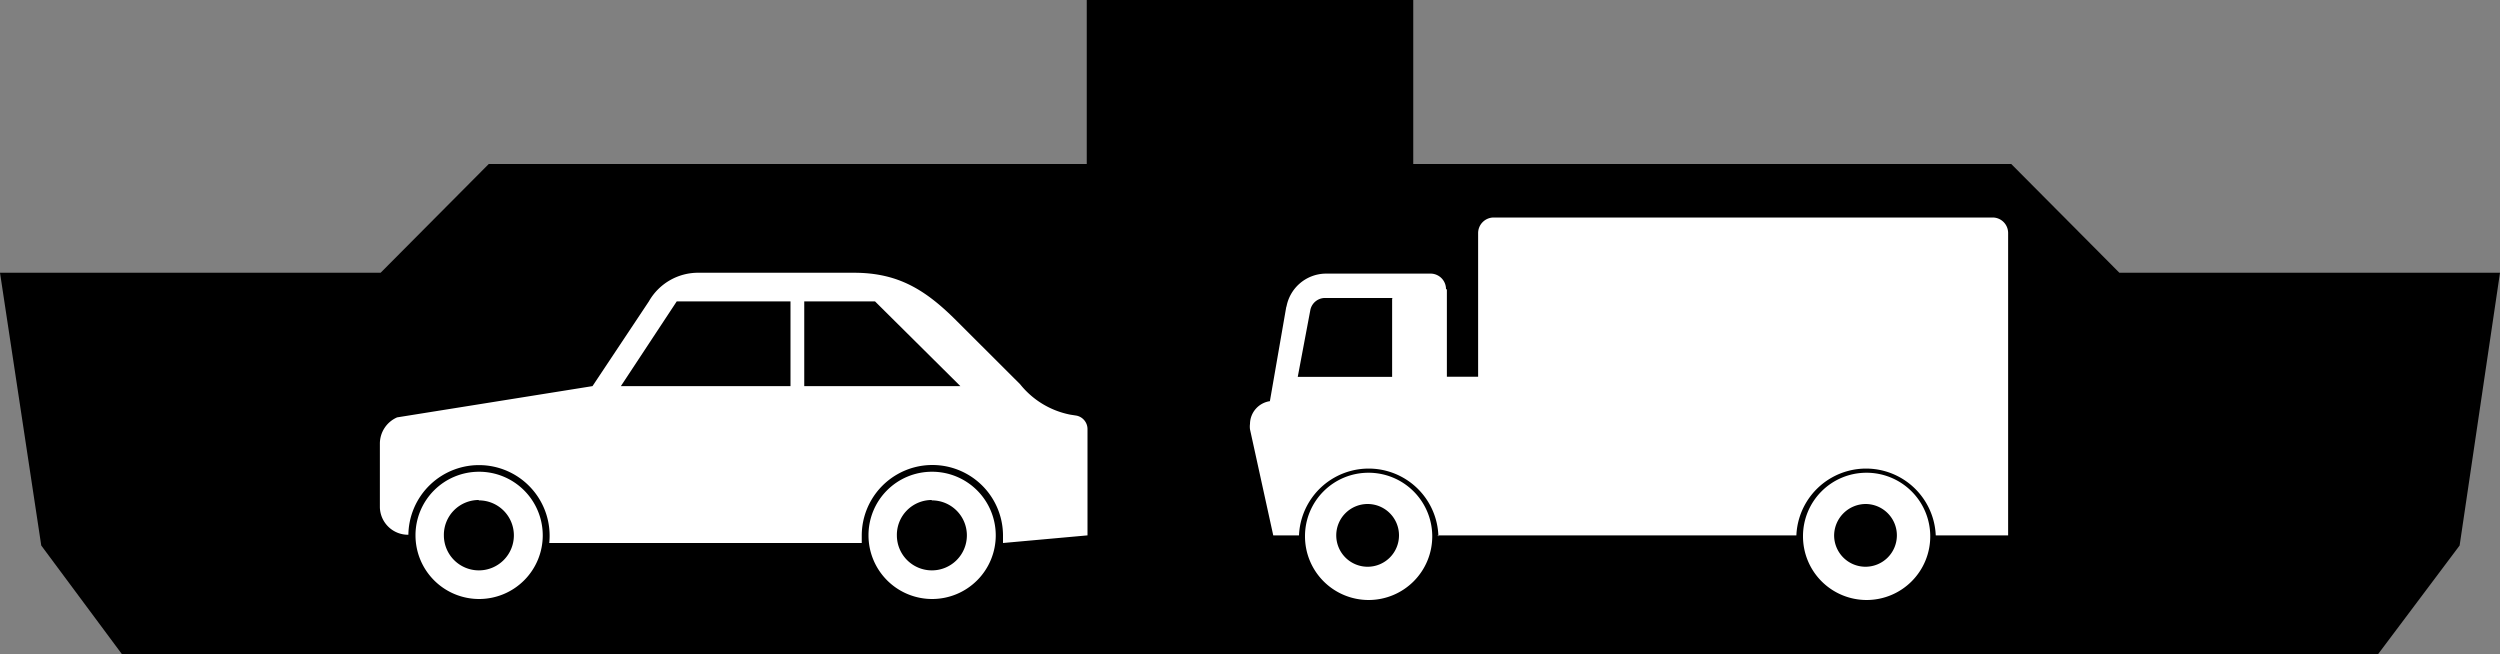
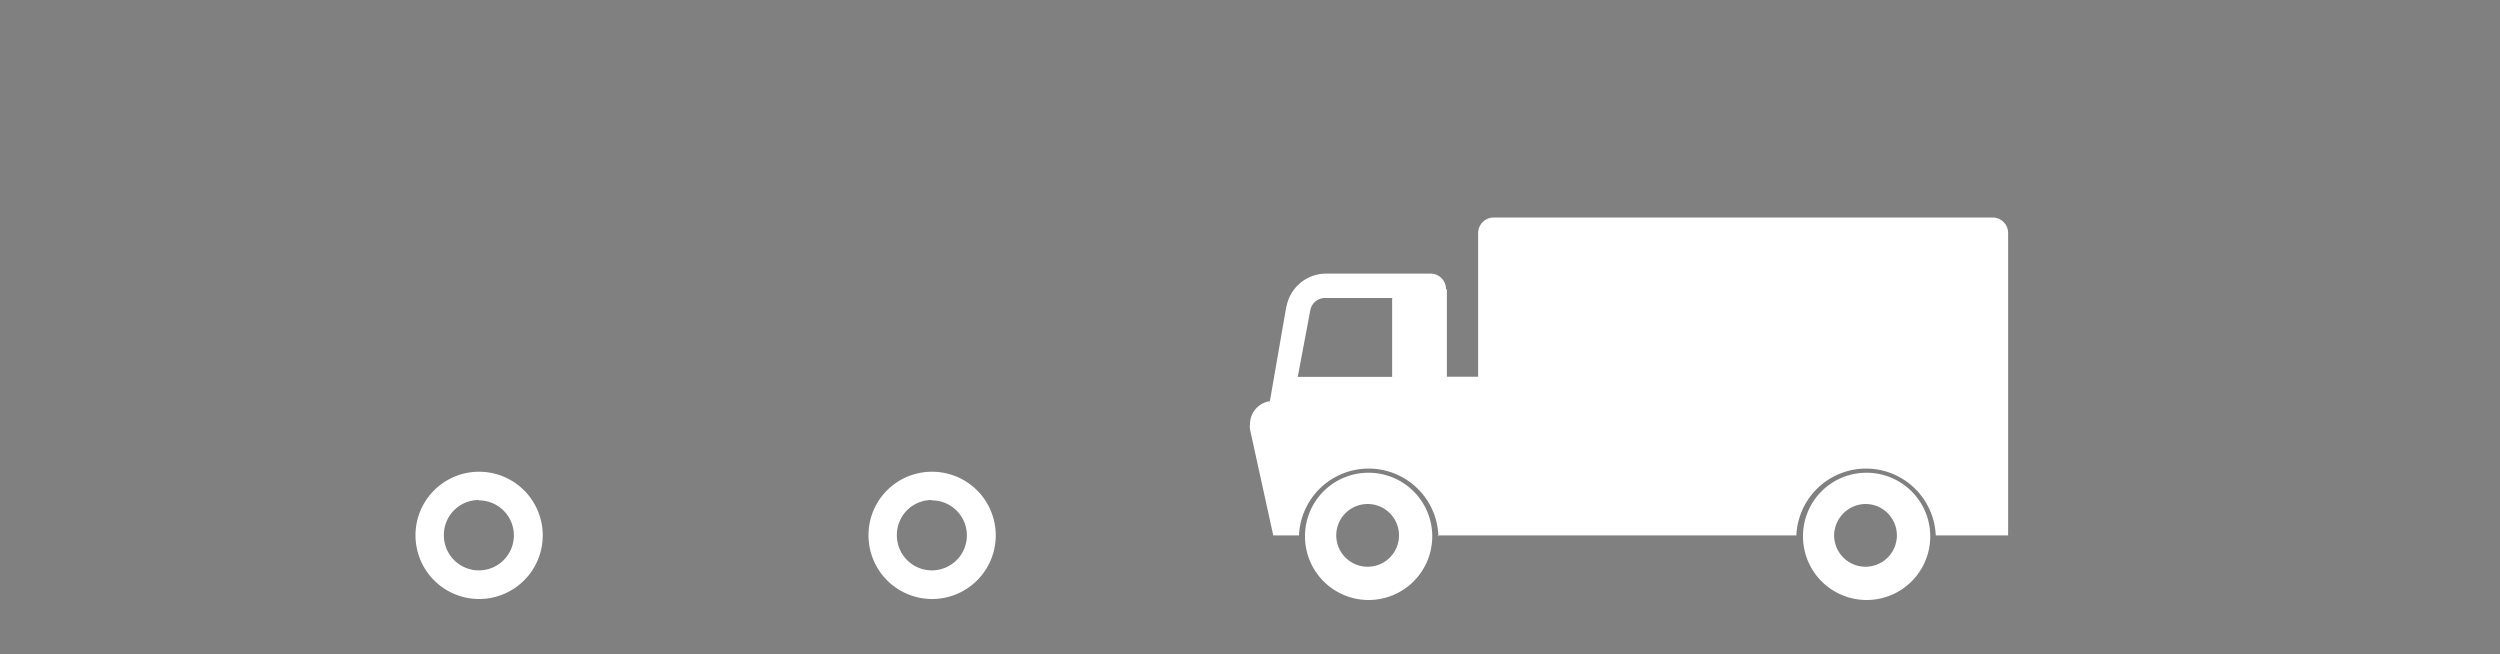
<svg xmlns="http://www.w3.org/2000/svg" viewBox="0 0 200 52.34">
  <rect x="0" y="0" width="200" height="52.34" fill="#808080" stroke="none" />
  <g fill-rule="evenodd">
-     <path d="m9.76 52.34-6.46-8.7-3.3-21.82h30.45l8.65-8.7h47.84v-13.12h26.12v13.12h47.84l8.65 8.7h30.45l-3.23 21.82-6.53 8.7" />
    <g fill="#fff">
      <path d="m38.3 37.74a5.09 5.09 0 1 1 -5.06 5.09 5.08 5.08 0 0 1 5.06-5.09m0 2.29a2.8 2.8 0 1 1 -2.79 2.8 2.79 2.79 0 0 1 2.79-2.83z" />
      <path d="m74.54 37.74a5.09 5.09 0 1 1 -5.06 5.09 5.07 5.07 0 0 1 5.06-5.09m0 2.29a2.8 2.8 0 1 1 -2.79 2.8 2.79 2.79 0 0 1 2.79-2.83z" />
-       <path d="m76.59 25.73c-2.56-2.58-4.76-3.91-8.28-3.91h-12.4a4.53 4.53 0 0 0 -4 2.29l-4.51 6.78-15.63 2.5a2.29 2.29 0 0 0 -1.38 2.1v5.08a2.25 2.25 0 0 0 2.28 2.21v.08a5.65 5.65 0 1 1 11.27.58h25v-.59a5.65 5.65 0 1 1 11.3 0v.59l6.76-.61v-8.48a1.1 1.1 0 0 0 -.88-1.1l-.51-.08a6.82 6.82 0 0 1 -4-2.43m-17.27-6.63h5.66l6.83 6.78h-12.49zm-14.67 6.78 4.47-6.78h9.1v6.78z" />
      <path d="m109.39 40.32a2.51 2.51 0 1 1 -2.49 2.51 2.51 2.51 0 0 1 2.49-2.51m.07-2.5a5.09 5.09 0 1 1 -5.06 5.08 5.07 5.07 0 0 1 5.06-5.08z" />
      <path d="m149.3 40.32a2.51 2.51 0 1 1 -2.57 2.51 2.54 2.54 0 0 1 2.57-2.51m0-2.5a5.09 5.09 0 1 1 -5.06 5.08 5.07 5.07 0 0 1 5.06-5.08z" />
      <path d="m111.37 23.88v6.27h-7.55l1-5.31a1.2 1.2 0 0 1 1.25-1h5.35m-9.83 8.26 1.32-7.6v.08a3.23 3.23 0 0 1 3.09-2.69h8.51a1.24 1.24 0 0 1 1.17 1.25h.07v7h2.5v-11.42-.07a1.25 1.25 0 0 1 1.25-1.25h39.91a1.24 1.24 0 0 1 1.24 1.25v.07 24.11h-5.79a5.58 5.58 0 0 0 -11.15 0h-28.71l.07.08v-.08a5.58 5.58 0 0 0 -11.15 0h-2.06l-1.86-8.48a1.61 1.61 0 0 1 0-.44 1.86 1.86 0 0 1 1.62-1.82z" />
    </g>
  </g>
</svg>